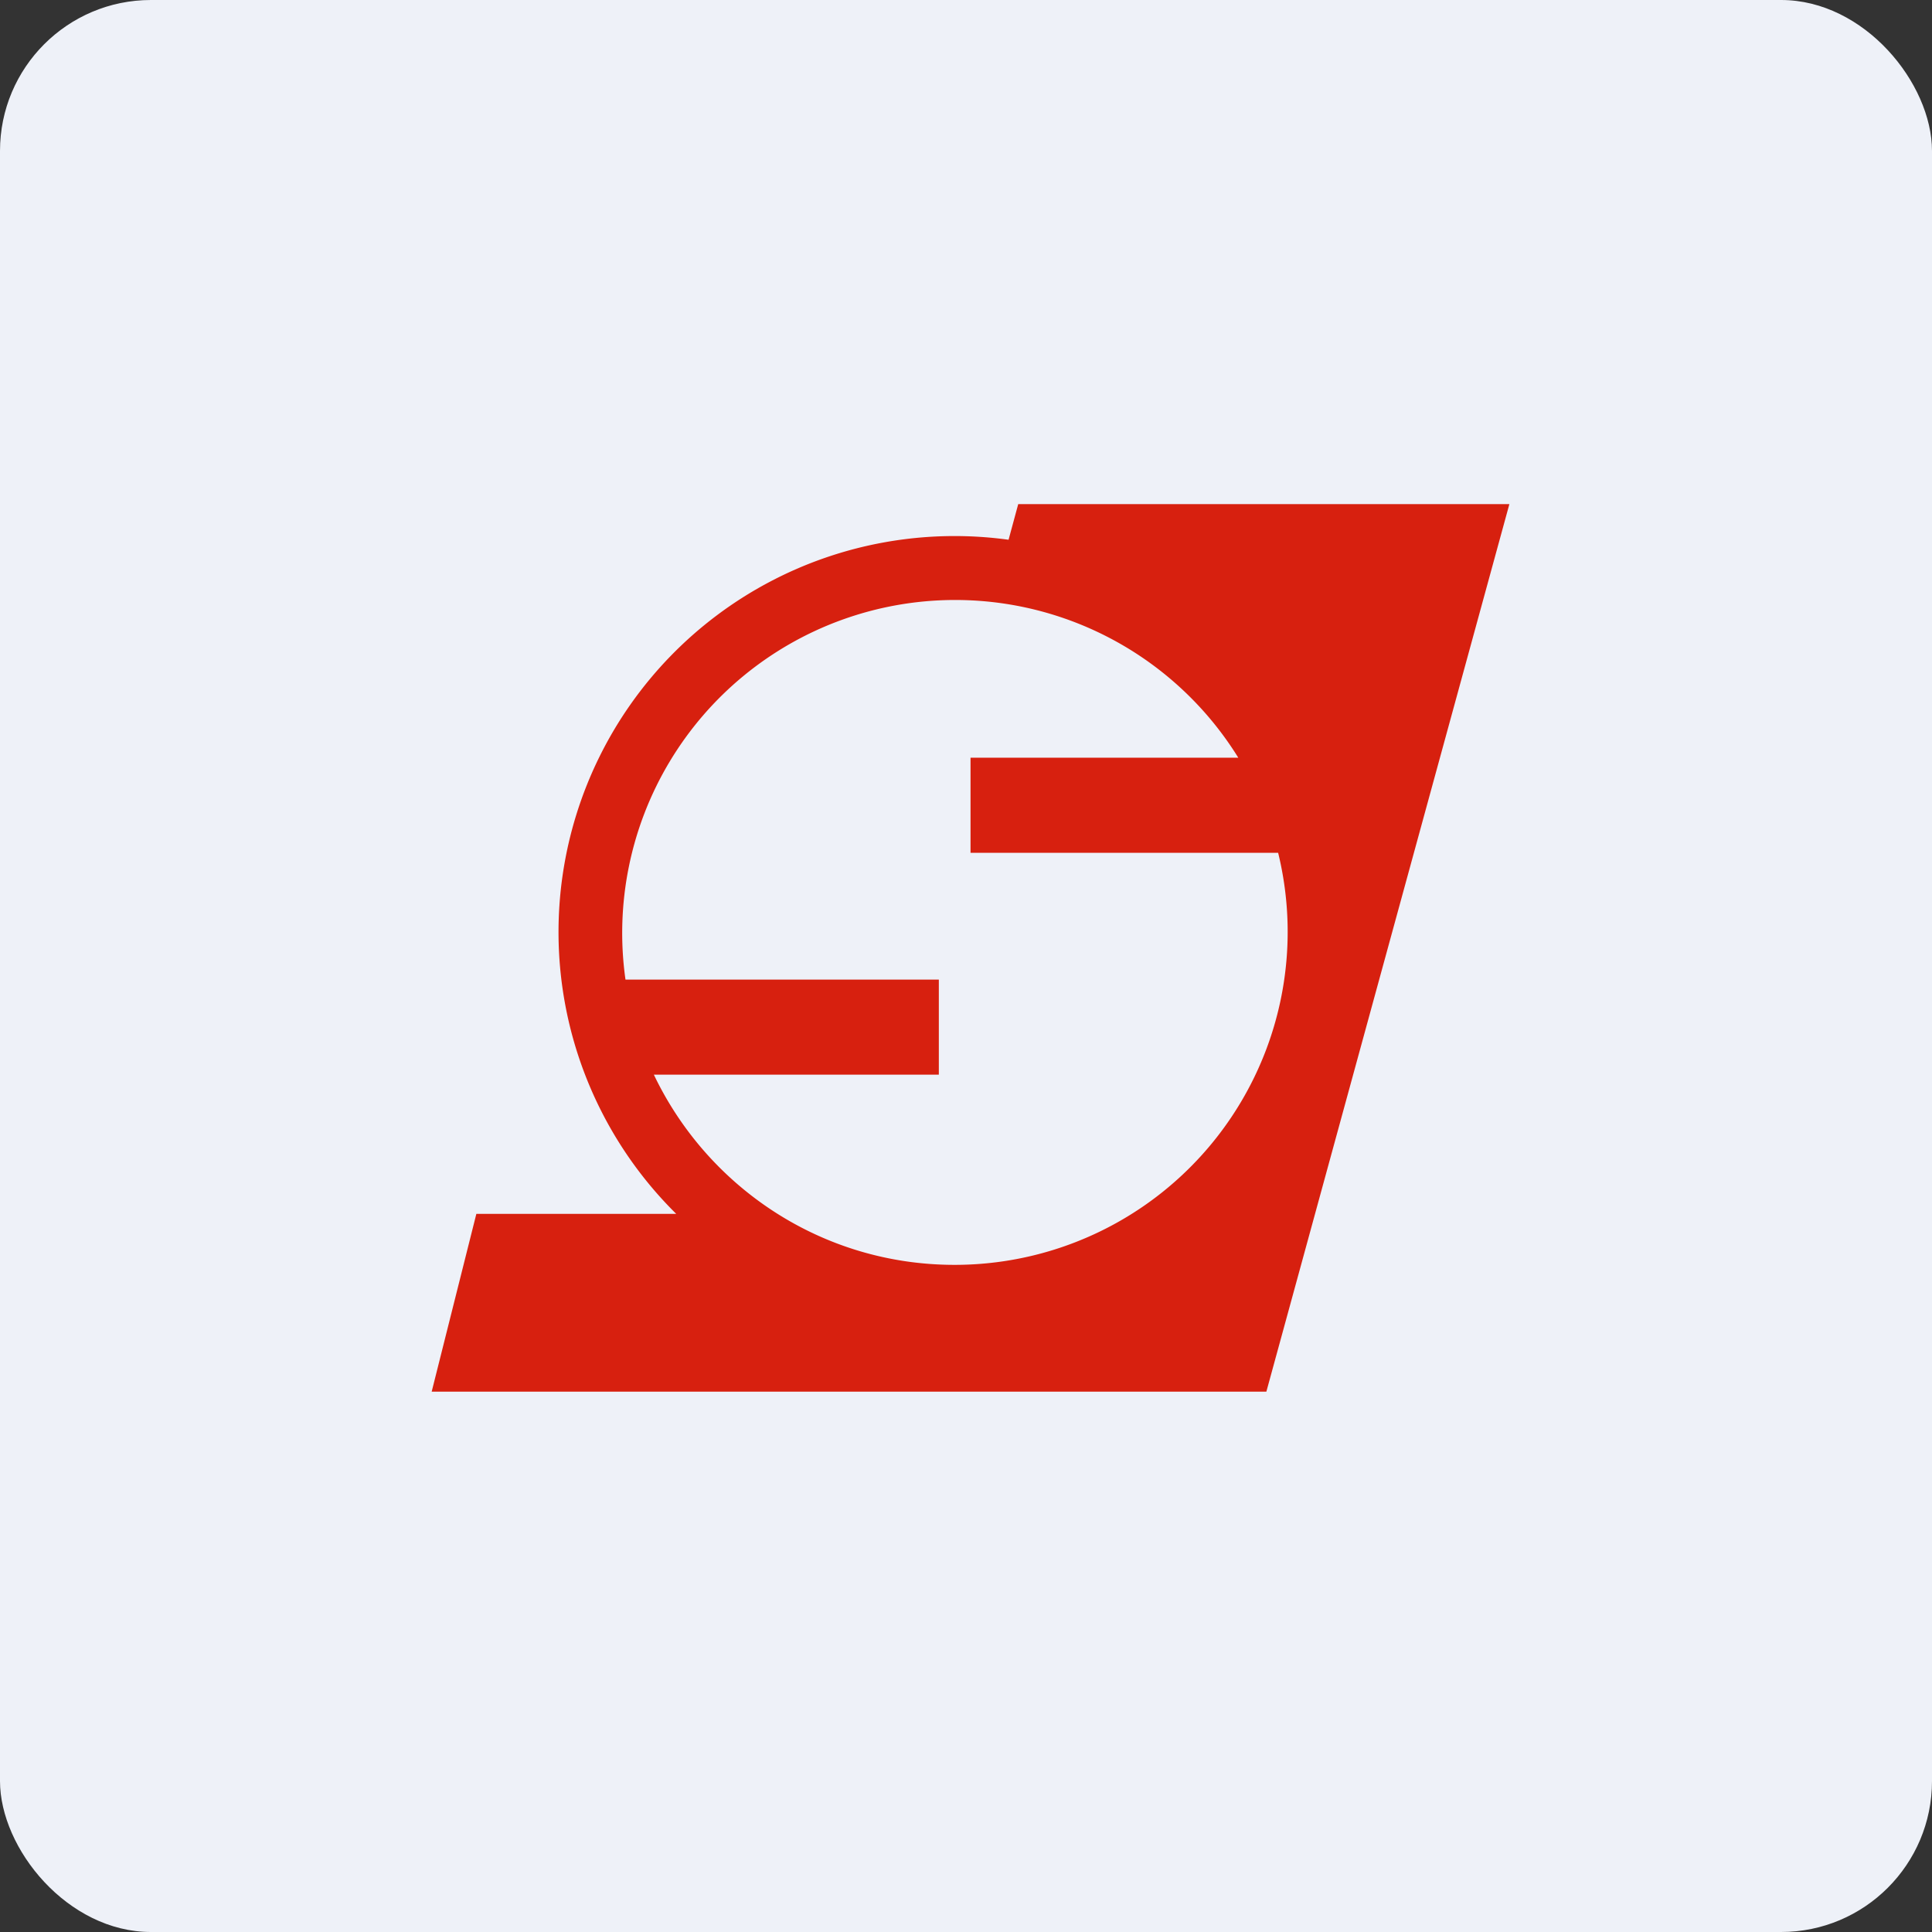
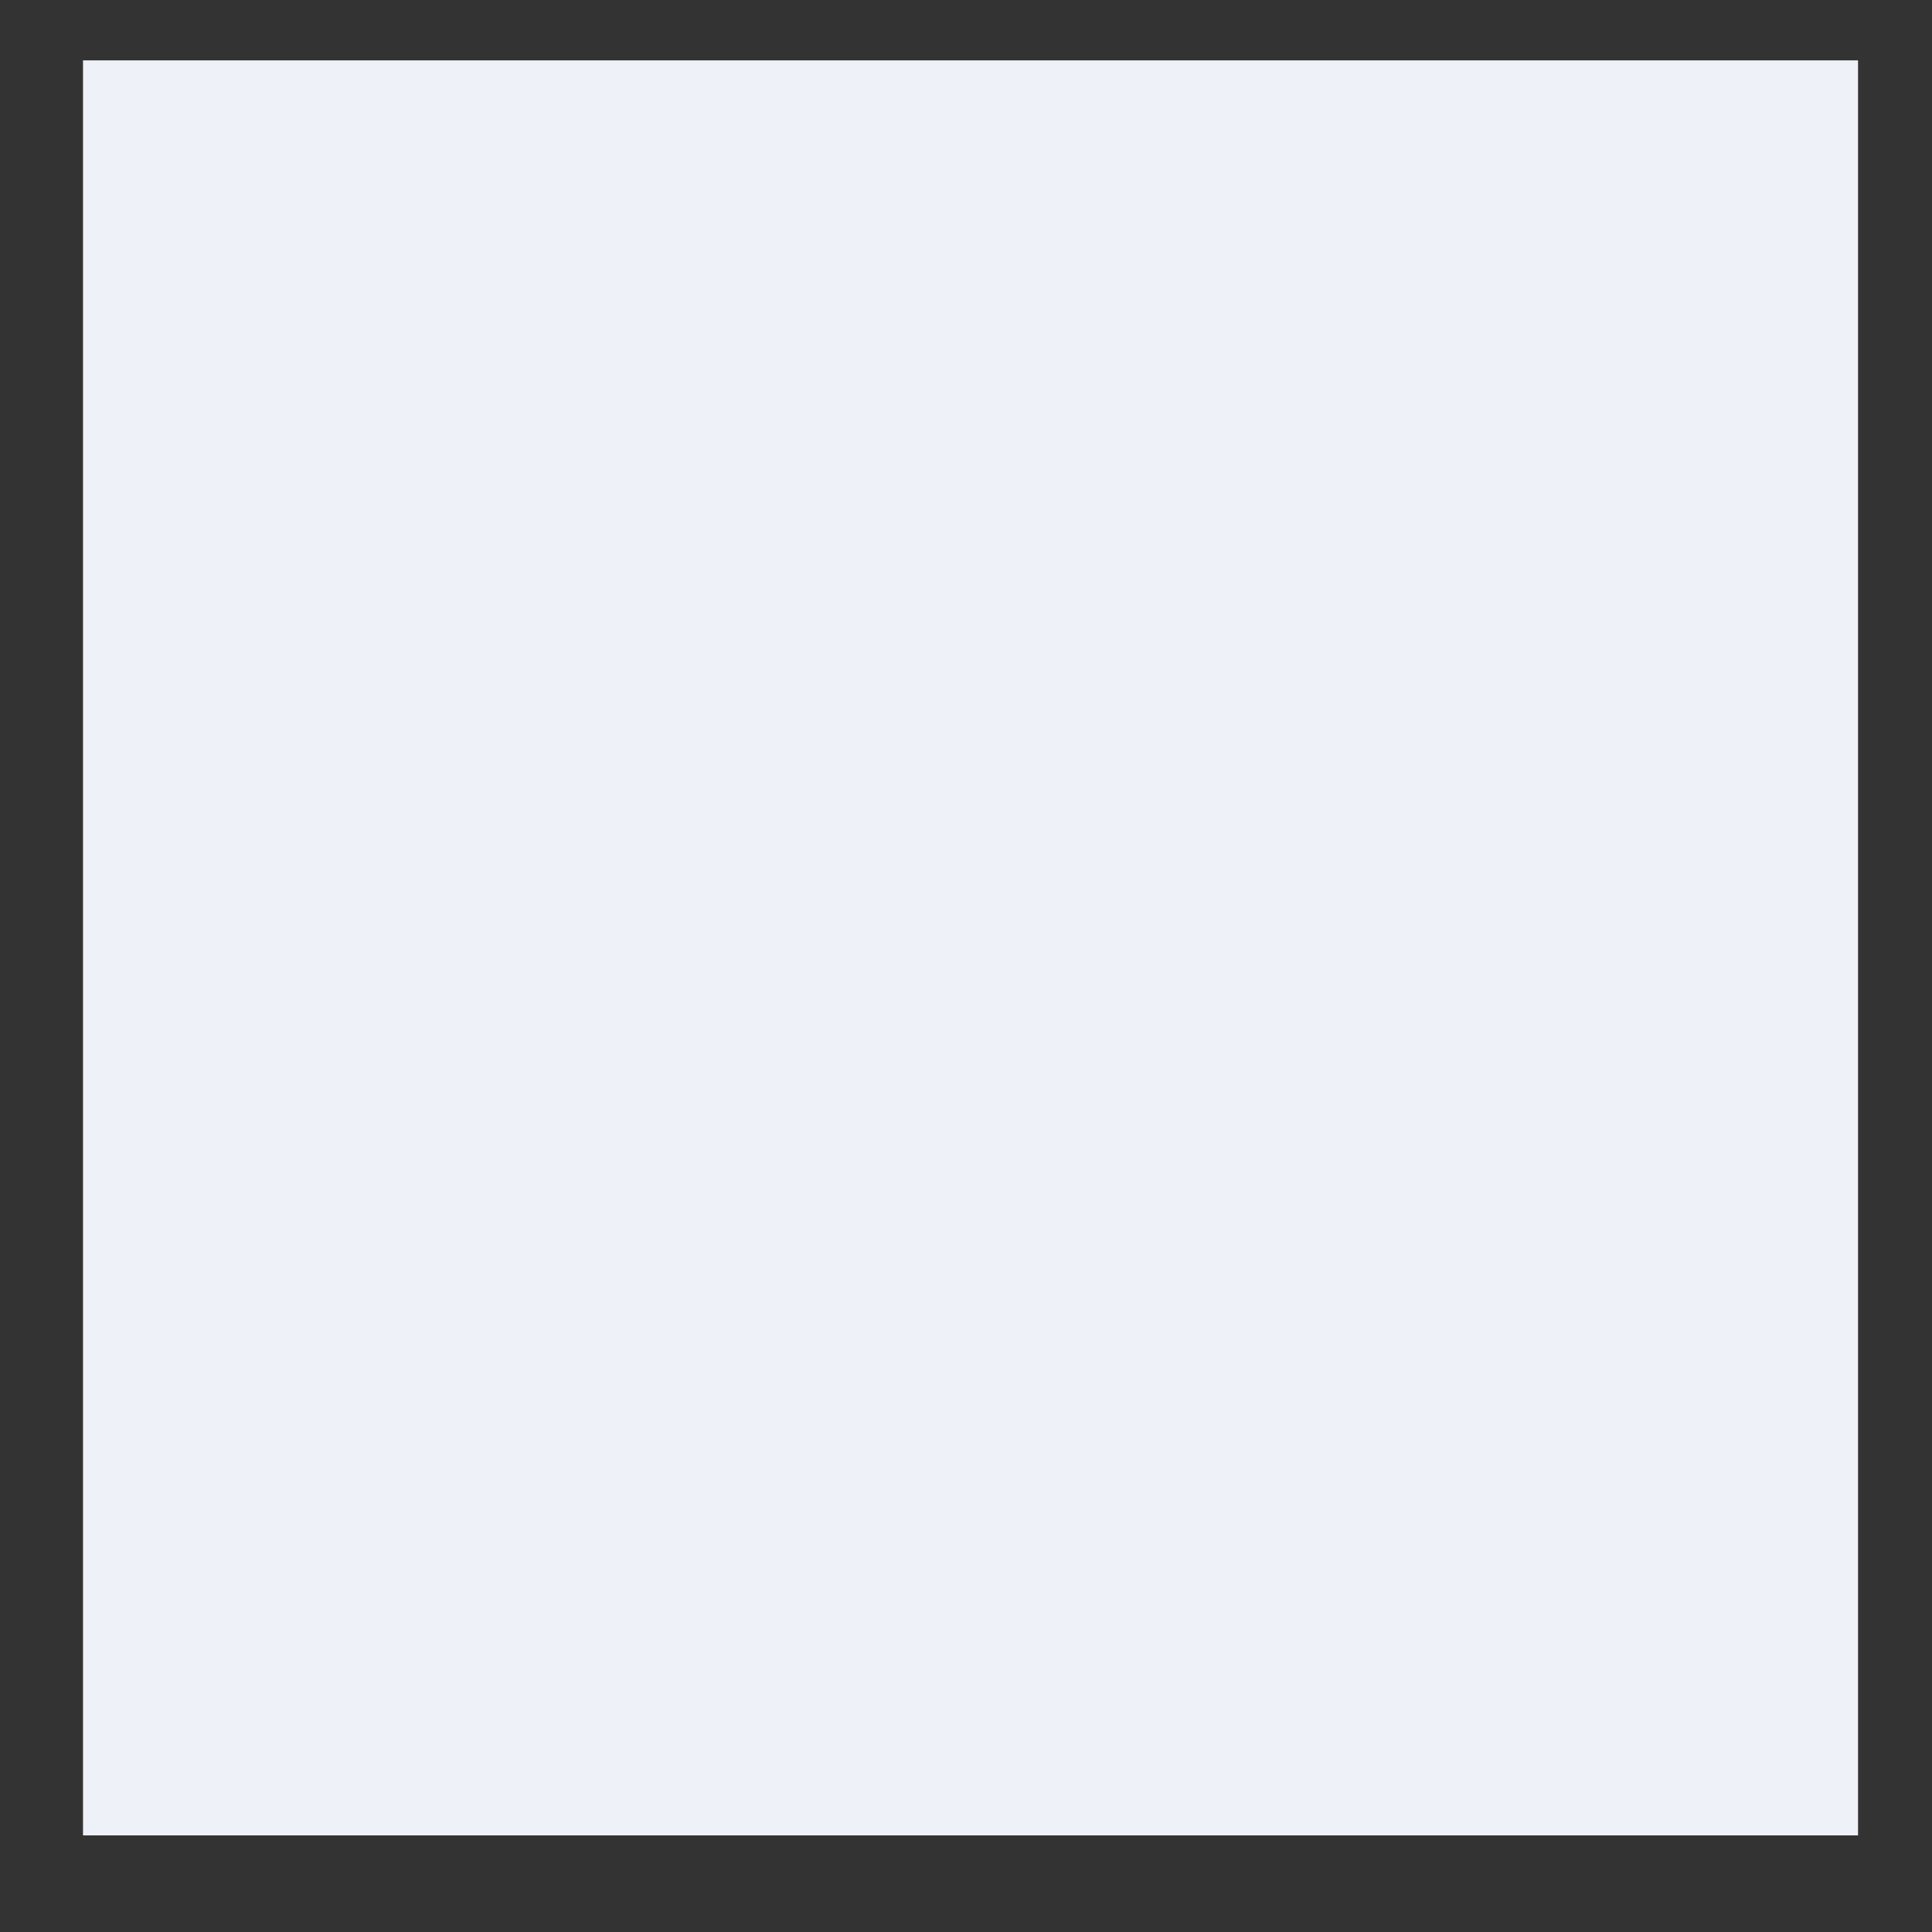
<svg xmlns="http://www.w3.org/2000/svg" width="64" height="64" viewBox="0 0 64 64">
  <rect x="0" y="0" width="64" height="64" fill="#333333" stroke="none" />
-   <rect x="0" y="0" width="64" height="64" rx="5" ry="5" fill="#eef1f8" />
  <path fill="#eef1f8" d="M 2.75,2 L 61.55,2 L 61.55,60.80 L 2.75,60.80 L 2.75,2" />
-   <path d="M 14.30,46.10 L 15.78,40.21 L 22.40,40.21 A 13.12,13.12 0 0,1 33.41,17.88 L 33.73,16.70 L 50,16.70 L 41.95,46.10 L 14.30,46.10 M 31.62,41.90 A 11.03,11.03 0 0,0 42.34,28.25 L 32.15,28.25 L 32.15,25.10 L 41.02,25.10 A 11.03,11.03 0 0,0 20.72,32.45 L 31.10,32.45 L 31.10,35.60 L 21.66,35.60 C 23.44,39.33 27.23,41.90 31.62,41.90" fill="#d7200f" />
</svg>